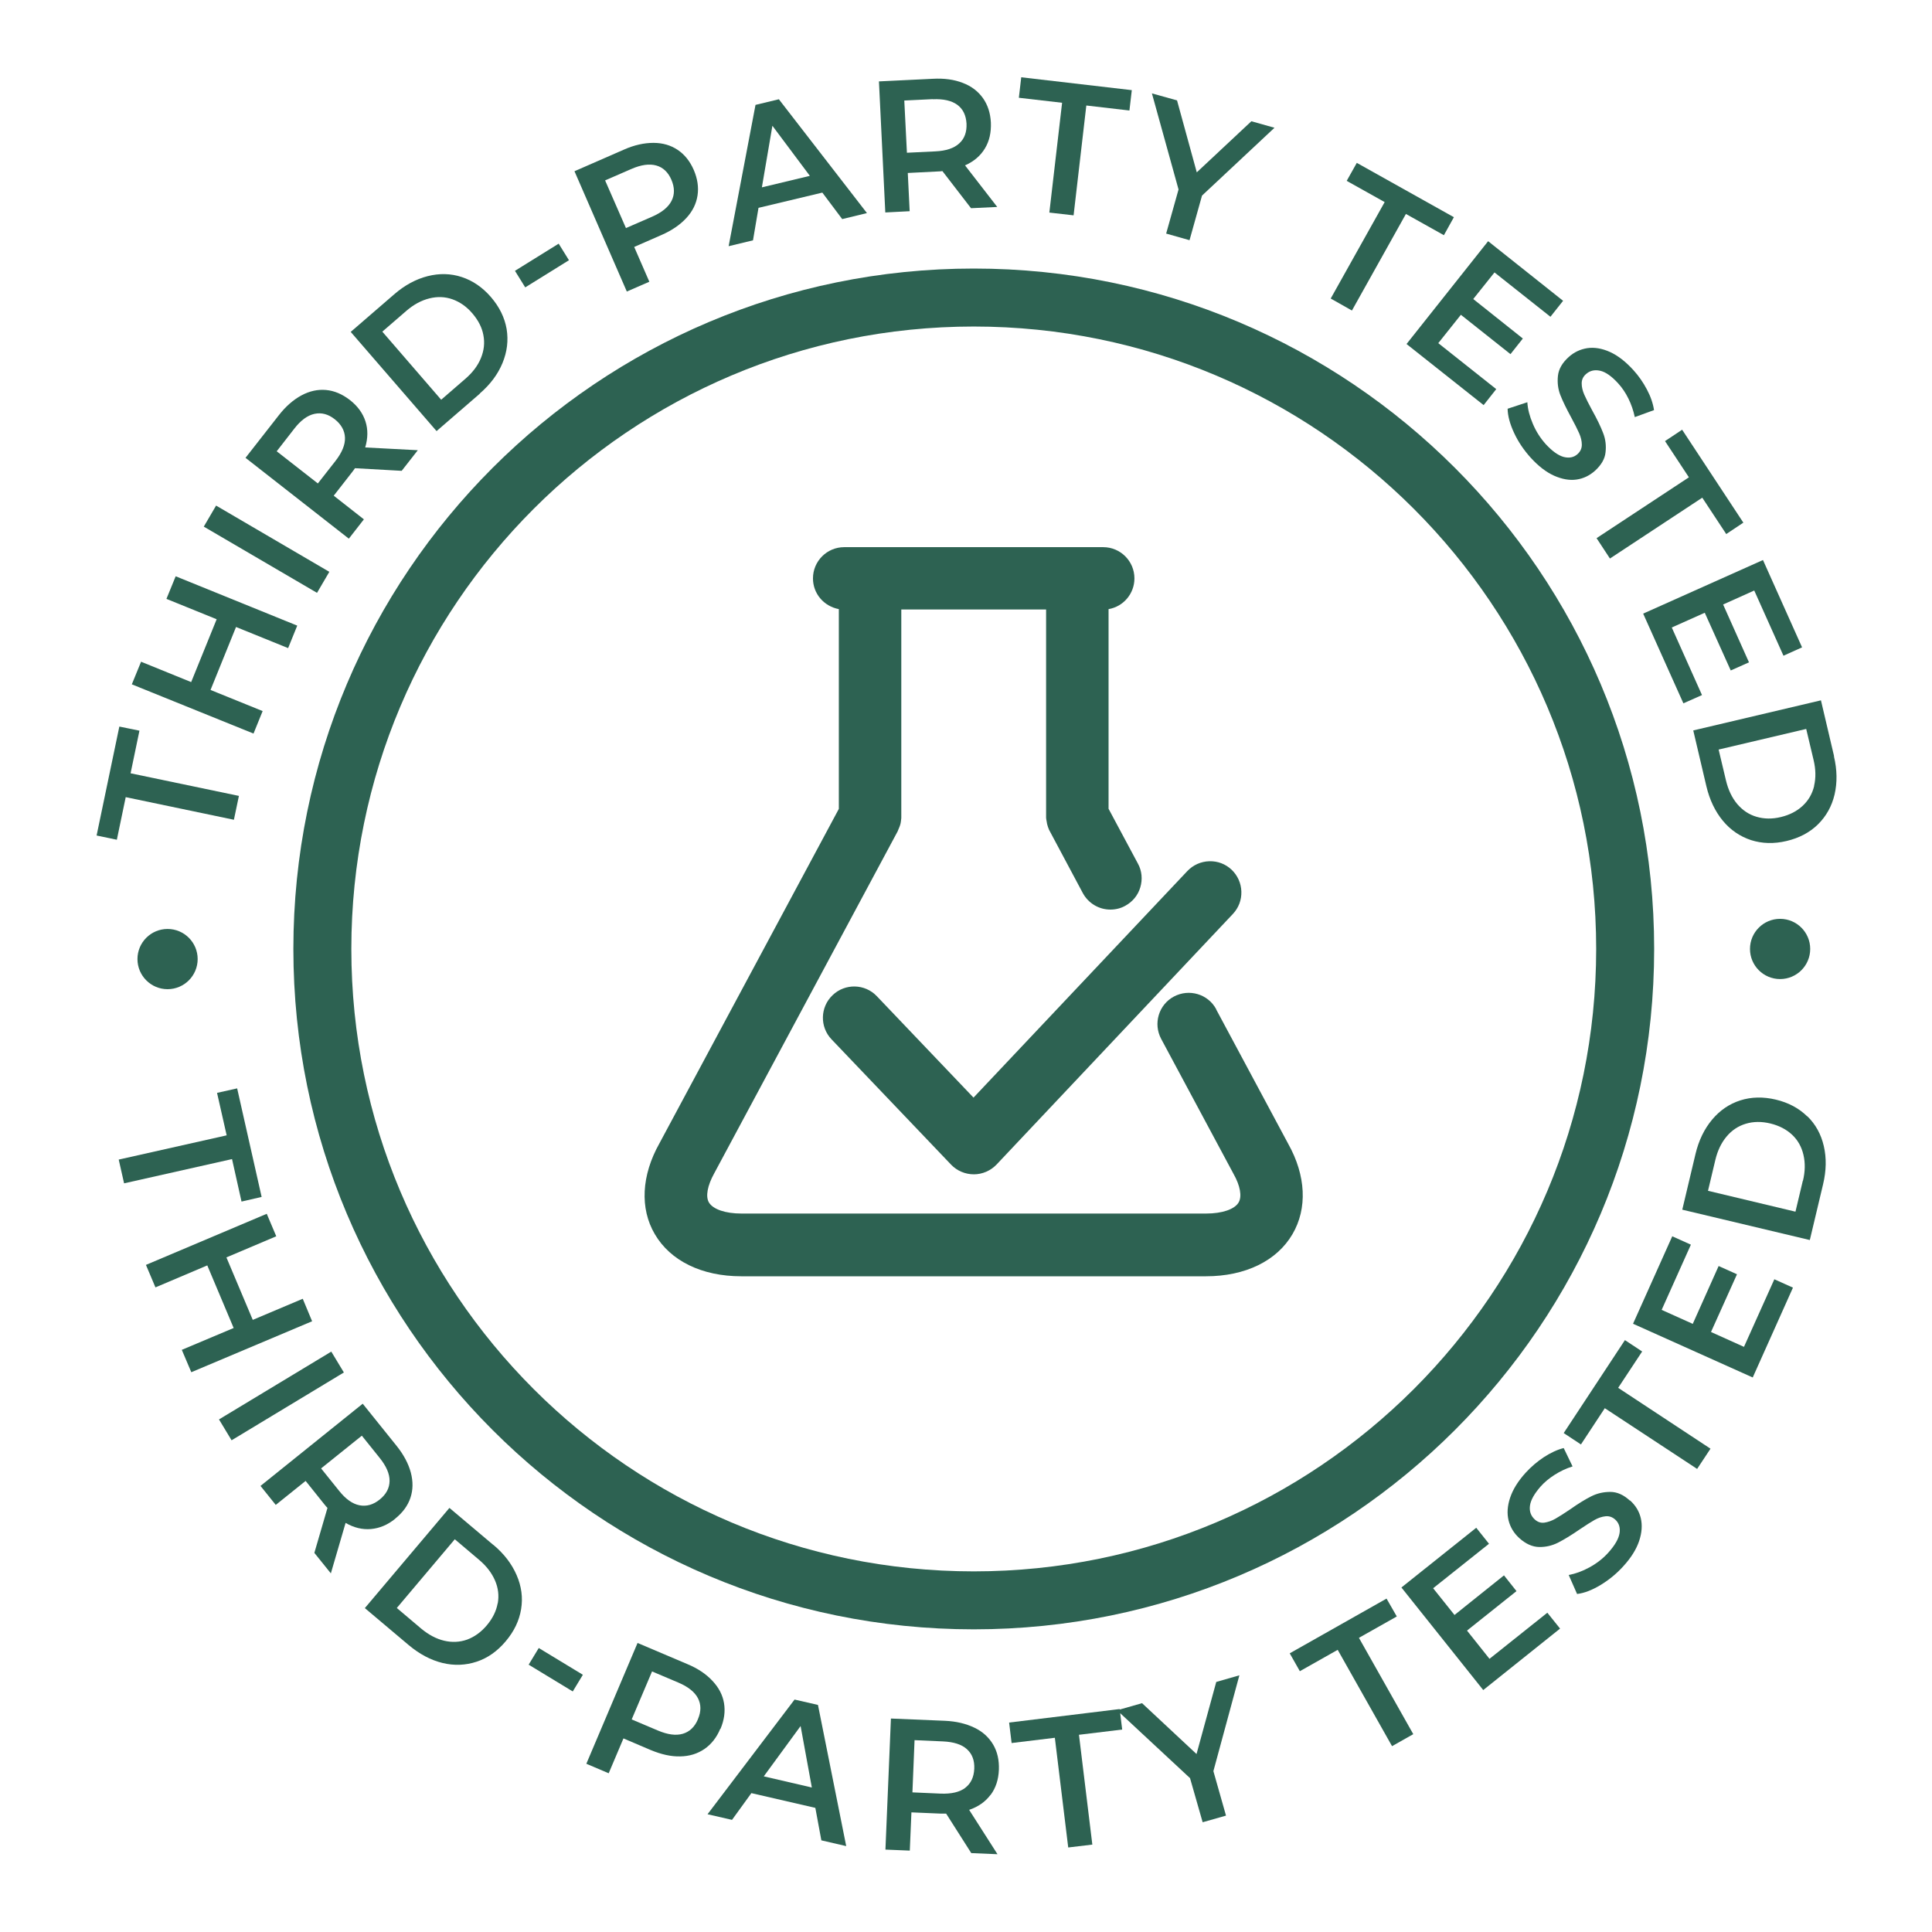
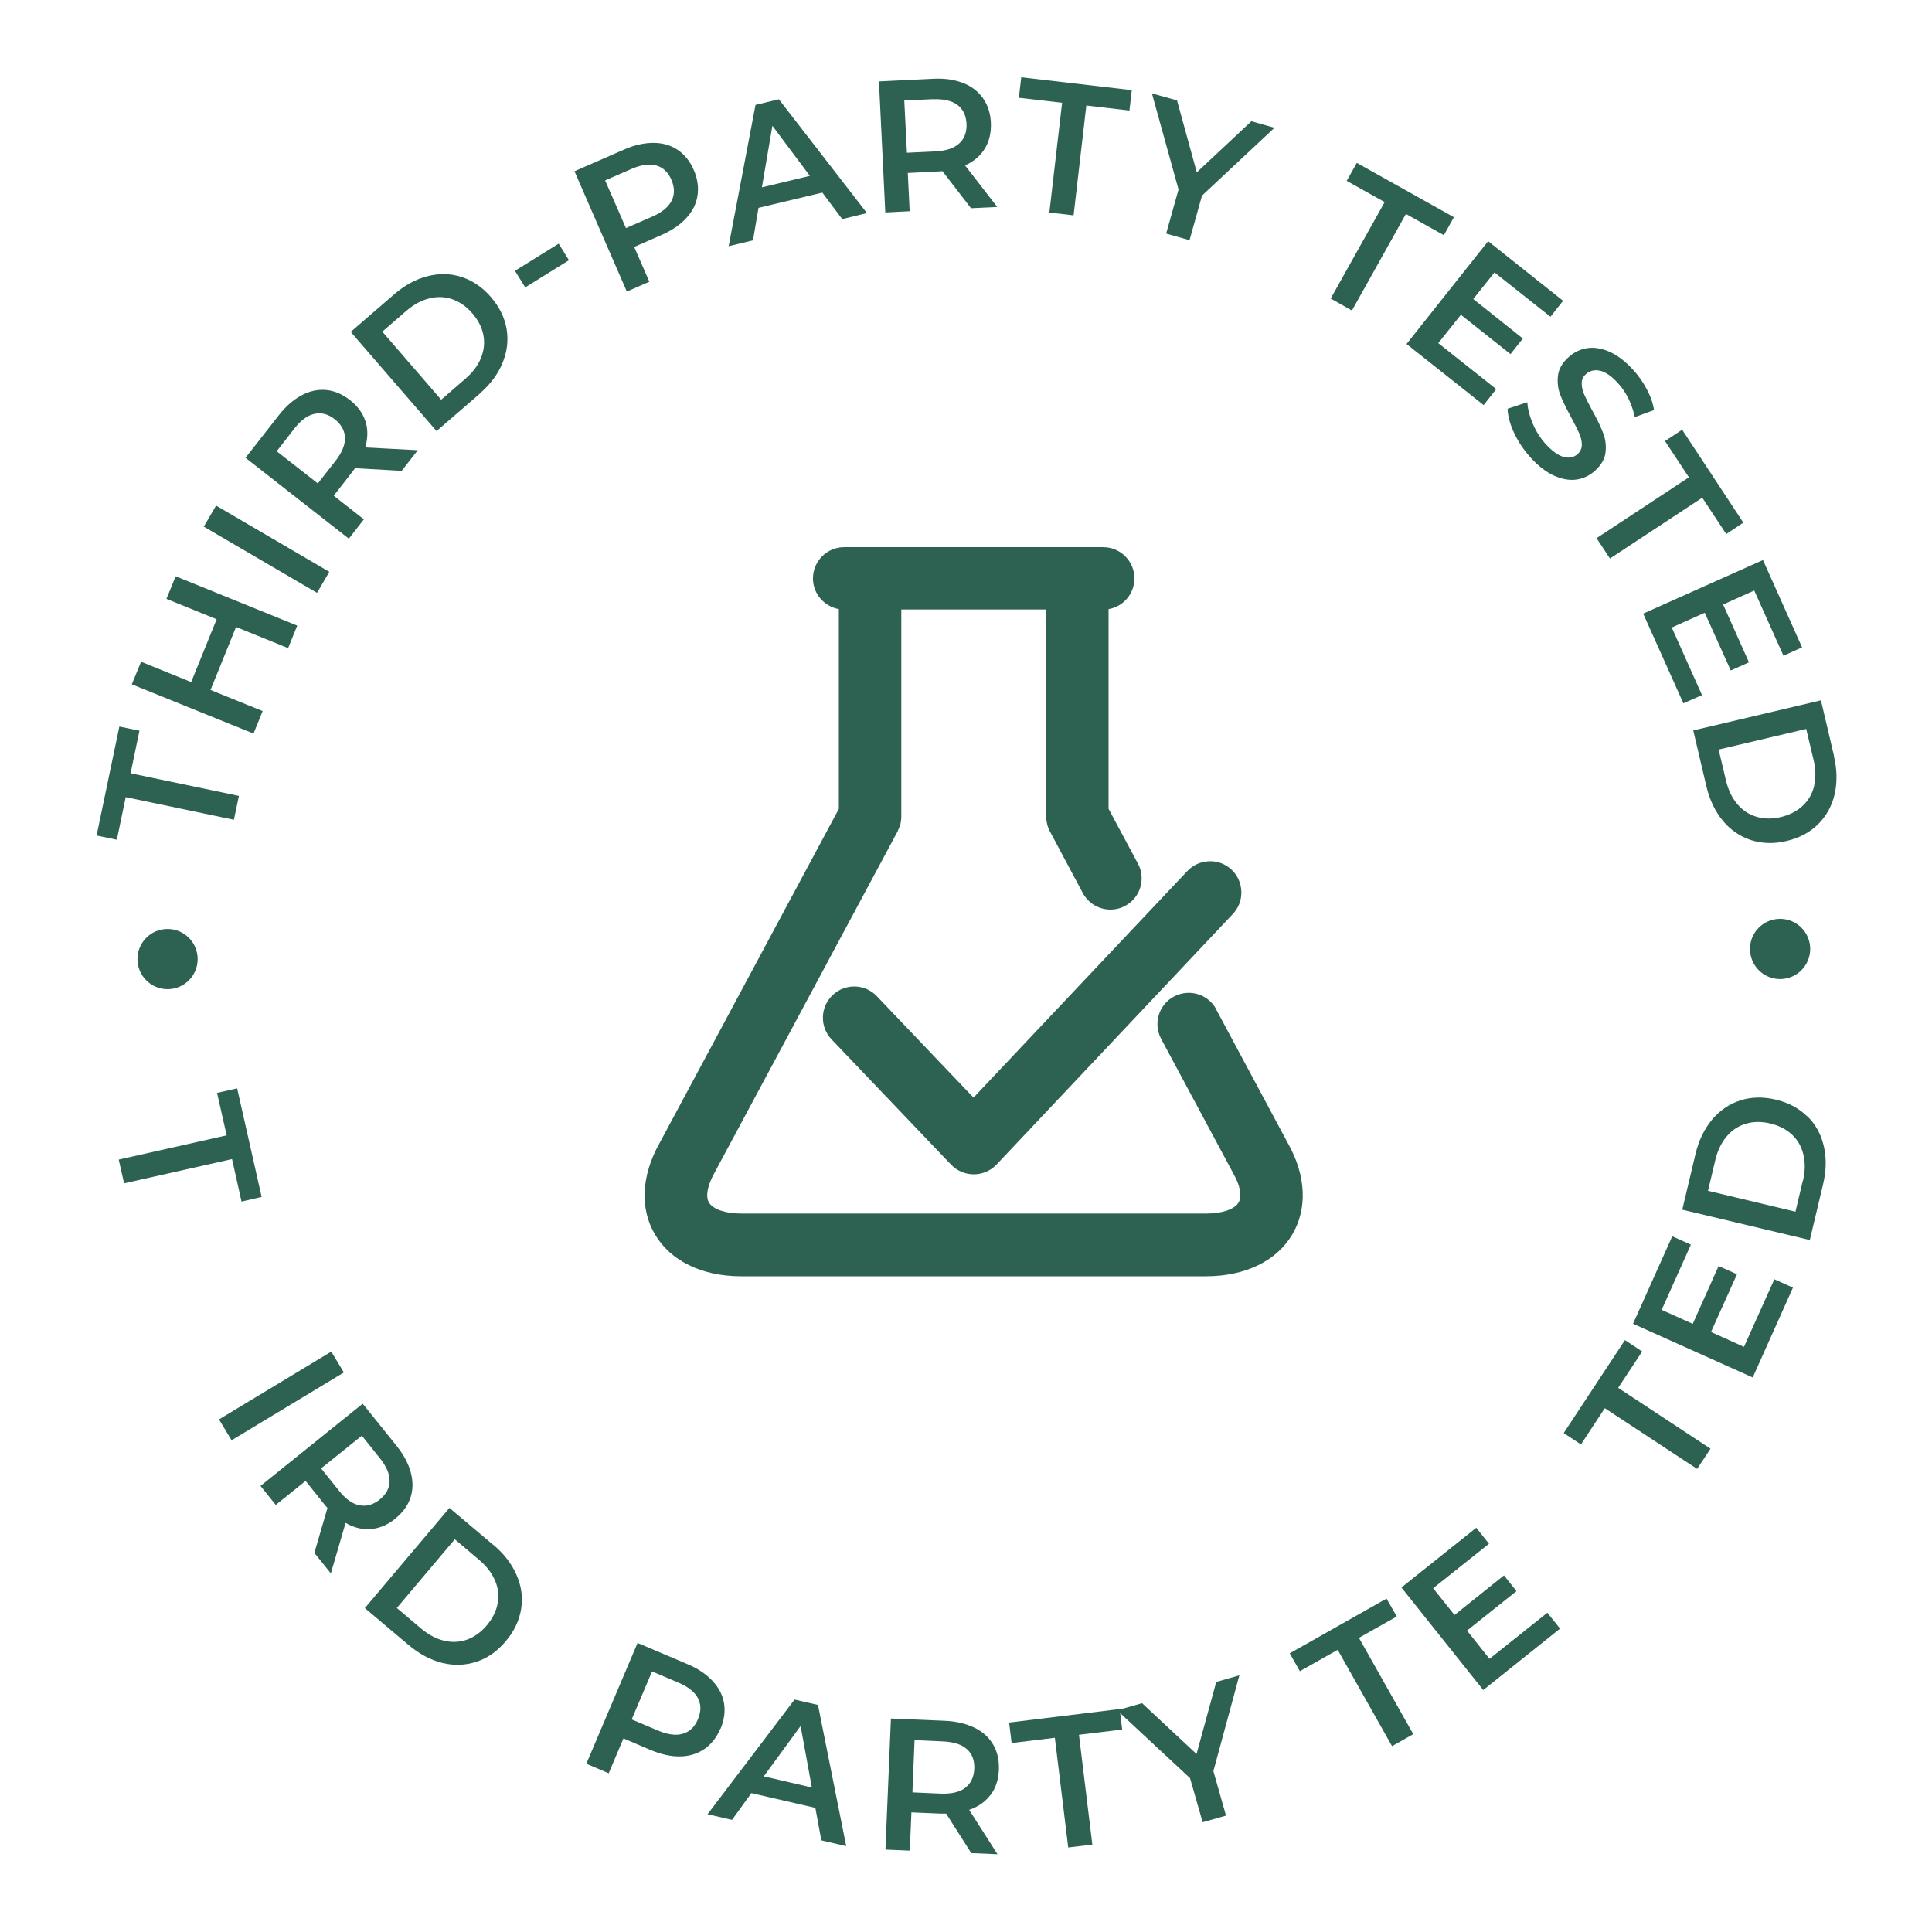
<svg xmlns="http://www.w3.org/2000/svg" width="100" height="100" viewBox="0 0 100 100" fill="none">
  <path fill-rule="evenodd" clip-rule="evenodd" d="M7.115 49.641C7.115 50.501 7.813 51.2 8.673 51.2C9.533 51.2 10.231 50.501 10.231 49.641C10.231 48.781 9.533 48.083 8.673 48.083C7.813 48.083 7.115 48.781 7.115 49.641Z" fill="#2D6252" />
  <path fill-rule="evenodd" clip-rule="evenodd" d="M62.953 52.241C62.533 51.452 61.55 51.161 60.761 51.581C59.972 52.001 59.681 52.984 60.102 53.773L63.846 60.757C64.195 61.371 64.292 61.928 64.111 62.238C63.904 62.594 63.257 62.813 62.43 62.813H38.374C37.546 62.813 36.906 62.594 36.693 62.238C36.512 61.928 36.615 61.365 36.971 60.725L46.464 43.026L46.489 42.961C46.515 42.909 46.535 42.858 46.554 42.806C46.574 42.754 46.593 42.703 46.606 42.651C46.619 42.605 46.625 42.554 46.632 42.508C46.638 42.45 46.645 42.386 46.651 42.34V31.548H54.146V42.327C54.152 42.386 54.159 42.45 54.172 42.502C54.178 42.554 54.191 42.599 54.198 42.651C54.211 42.703 54.23 42.754 54.243 42.806C54.262 42.858 54.282 42.909 54.301 42.955L56.047 46.227C56.332 46.751 56.875 47.08 57.476 47.08C57.741 47.08 58.007 47.016 58.239 46.886C58.621 46.679 58.899 46.343 59.022 45.929C59.145 45.515 59.106 45.076 58.899 44.701L57.379 41.862V31.528C58.142 31.399 58.718 30.733 58.718 29.937C58.718 29.045 57.994 28.321 57.101 28.321H43.696C42.804 28.321 42.079 29.045 42.079 29.937C42.079 30.726 42.642 31.38 43.418 31.528V41.868L34.132 59.179C33.201 60.835 33.11 62.548 33.893 63.88C34.701 65.264 36.331 66.06 38.367 66.06H62.423C64.454 66.06 66.09 65.264 66.898 63.88C67.68 62.548 67.596 60.841 66.678 59.205L62.953 52.254V52.241Z" fill="#2D6252" />
  <path fill-rule="evenodd" clip-rule="evenodd" d="M45.384 51.562C44.769 50.915 43.741 50.889 43.095 51.51C42.448 52.124 42.422 53.153 43.043 53.799L49.231 60.285C49.535 60.602 49.962 60.783 50.408 60.783C50.848 60.783 51.275 60.596 51.579 60.279L63.813 47.307C64.111 46.99 64.266 46.582 64.253 46.149C64.24 45.716 64.059 45.315 63.749 45.017C63.432 44.72 63.031 44.565 62.591 44.578C62.158 44.591 61.757 44.772 61.46 45.082L50.389 56.812L45.384 51.562Z" fill="#2D6252" />
  <path fill-rule="evenodd" clip-rule="evenodd" d="M12.501 62.193L13.542 61.953L12.275 56.334L11.234 56.567L11.732 58.765L6.145 60.02L6.423 61.249L12.01 59.994L12.501 62.193Z" fill="#2D6252" />
-   <path fill-rule="evenodd" clip-rule="evenodd" d="M15.67 67.224L13.083 68.317L11.719 65.083L14.299 63.99L13.807 62.826L7.554 65.471L8.046 66.635L10.729 65.497L12.094 68.737L9.41 69.868L9.902 71.026L16.155 68.388L15.67 67.224Z" fill="#2D6252" />
  <path d="M17.147 69.959L11.335 73.469L11.987 74.549L17.799 71.039L17.147 69.959Z" fill="#2D6252" />
  <path fill-rule="evenodd" clip-rule="evenodd" d="M20.455 78.605C20.843 78.295 21.108 77.933 21.244 77.525C21.38 77.118 21.386 76.684 21.264 76.219C21.141 75.76 20.895 75.294 20.526 74.835L18.774 72.656L13.484 76.911L14.273 77.894L15.819 76.652L16.776 77.848C16.847 77.939 16.905 78.004 16.95 78.049L16.271 80.377L17.125 81.437L17.888 78.825C18.321 79.077 18.761 79.18 19.201 79.142C19.647 79.103 20.067 78.928 20.462 78.605H20.455ZM18.606 77.913C18.244 77.842 17.888 77.59 17.545 77.156L16.62 76.005L18.729 74.311L19.653 75.462C19.996 75.889 20.171 76.29 20.164 76.659C20.158 77.027 19.99 77.344 19.653 77.616C19.317 77.887 18.968 77.984 18.606 77.913Z" fill="#2D6252" />
  <path fill-rule="evenodd" clip-rule="evenodd" d="M25.531 79.963L23.262 78.049L18.884 83.235L21.154 85.149C21.71 85.615 22.292 85.925 22.899 86.074C23.507 86.223 24.102 86.197 24.671 86.009C25.24 85.822 25.745 85.466 26.178 84.949C26.611 84.438 26.876 83.882 26.973 83.287C27.07 82.692 26.993 82.11 26.741 81.528C26.488 80.946 26.094 80.428 25.538 79.963H25.531ZM25.758 82.989C25.687 83.39 25.499 83.765 25.202 84.121C24.904 84.477 24.561 84.722 24.18 84.865C23.798 85 23.397 85.02 22.99 84.923C22.576 84.826 22.182 84.612 21.8 84.296L20.539 83.229L23.54 79.672L24.801 80.739C25.182 81.062 25.454 81.418 25.622 81.806C25.79 82.194 25.835 82.588 25.764 82.989H25.758Z" fill="#2D6252" />
-   <path d="M27.886 85.301L27.363 86.163L29.646 87.549L30.169 86.686L27.886 85.301Z" fill="#2D6252" />
  <path fill-rule="evenodd" clip-rule="evenodd" d="M37.294 89.482C37.488 89.022 37.546 88.583 37.475 88.156C37.404 87.729 37.203 87.348 36.874 86.998C36.55 86.649 36.117 86.358 35.574 86.132L33 85.039L30.349 91.292L31.506 91.784L32.27 89.98L33.679 90.581C34.222 90.807 34.733 90.924 35.205 90.911C35.684 90.904 36.098 90.775 36.46 90.529C36.816 90.284 37.094 89.934 37.281 89.482H37.294ZM36.124 88.99C35.956 89.391 35.69 89.637 35.341 89.74C34.986 89.844 34.559 89.785 34.054 89.572L32.696 88.997L33.75 86.513L35.108 87.089C35.613 87.302 35.956 87.574 36.124 87.897C36.292 88.221 36.298 88.583 36.124 88.984V88.99Z" fill="#2D6252" />
  <path fill-rule="evenodd" clip-rule="evenodd" d="M41.122 87.975L36.622 93.905L37.889 94.196L38.891 92.812L42.202 93.575L42.513 95.256L43.8 95.554L42.338 88.247L41.129 87.969L41.122 87.975ZM39.532 91.945L41.439 89.339L42.021 92.521L39.538 91.945H39.532Z" fill="#2D6252" />
  <path fill-rule="evenodd" clip-rule="evenodd" d="M51.275 92.903C51.54 92.547 51.682 92.114 51.702 91.603C51.721 91.105 51.624 90.671 51.404 90.296C51.184 89.928 50.867 89.63 50.434 89.424C50.001 89.216 49.496 89.094 48.908 89.068L46.114 88.951L45.83 95.735L47.091 95.787L47.175 93.808L48.708 93.873C48.824 93.873 48.908 93.873 48.973 93.873L50.273 95.916L51.63 95.974L50.163 93.678C50.635 93.517 51.003 93.258 51.268 92.903H51.275ZM49.969 92.534C49.671 92.76 49.251 92.857 48.701 92.838L47.227 92.773L47.337 90.07L48.811 90.135C49.361 90.161 49.775 90.29 50.046 90.536C50.318 90.781 50.447 91.118 50.428 91.551C50.408 91.984 50.253 92.314 49.962 92.534H49.969Z" fill="#2D6252" />
  <path fill-rule="evenodd" clip-rule="evenodd" d="M62.953 87.057L61.932 90.788L59.112 88.156L57.955 88.486V88.46L52.232 89.159L52.361 90.219L54.599 89.947L55.291 95.625L56.539 95.476L55.847 89.792L58.084 89.521L57.981 88.674L61.596 92.036L62.249 94.319L63.458 93.976L62.805 91.674L64.15 86.714L62.953 87.057Z" fill="#2D6252" />
  <path fill-rule="evenodd" clip-rule="evenodd" d="M72.298 83.668L71.767 82.743L66.756 85.576L67.28 86.501L69.239 85.395L72.052 90.381L73.151 89.76L70.338 84.774L72.298 83.668Z" fill="#2D6252" />
  <path fill-rule="evenodd" clip-rule="evenodd" d="M77.096 85.861L75.932 84.399L78.493 82.356L77.846 81.541L75.285 83.591L74.179 82.207L77.07 79.905L76.41 79.077L72.537 82.168L76.772 87.477L80.749 84.296L80.09 83.474L77.096 85.861Z" fill="#2D6252" />
-   <path fill-rule="evenodd" clip-rule="evenodd" d="M84.358 77.667C84.035 77.37 83.698 77.221 83.349 77.221C83 77.221 82.677 77.292 82.366 77.447C82.056 77.603 81.687 77.829 81.267 78.126C80.95 78.34 80.698 78.501 80.504 78.611C80.31 78.721 80.116 78.786 79.935 78.812C79.754 78.838 79.586 78.779 79.443 78.65C79.236 78.463 79.152 78.223 79.191 77.932C79.23 77.641 79.418 77.312 79.747 76.936C79.948 76.71 80.193 76.51 80.478 76.329C80.763 76.148 81.066 76.005 81.396 75.902L80.937 74.951C80.601 75.035 80.258 75.197 79.909 75.423C79.566 75.65 79.249 75.921 78.971 76.225C78.57 76.665 78.305 77.098 78.163 77.525C78.021 77.952 77.995 78.34 78.085 78.702C78.176 79.058 78.363 79.362 78.641 79.614C78.971 79.911 79.314 80.066 79.663 80.073C80.012 80.079 80.336 80.002 80.646 79.847C80.95 79.691 81.325 79.465 81.765 79.161C82.082 78.948 82.334 78.786 82.528 78.676C82.722 78.566 82.916 78.501 83.103 78.482C83.291 78.463 83.453 78.521 83.601 78.65C83.795 78.825 83.873 79.064 83.828 79.355C83.782 79.646 83.588 79.982 83.252 80.357C82.981 80.661 82.657 80.913 82.282 81.12C81.907 81.327 81.545 81.457 81.196 81.521L81.629 82.504C82.004 82.459 82.405 82.304 82.845 82.039C83.284 81.773 83.679 81.45 84.028 81.062C84.429 80.623 84.701 80.183 84.843 79.756C84.985 79.329 85.011 78.935 84.927 78.579C84.843 78.223 84.655 77.919 84.377 77.667H84.358Z" fill="#2D6252" />
  <path fill-rule="evenodd" clip-rule="evenodd" d="M84.998 69.953L84.106 69.364L80.937 74.175L81.829 74.764L83.064 72.888L87.843 76.031L88.535 74.984L83.756 71.834L84.998 69.953Z" fill="#2D6252" />
  <path fill-rule="evenodd" clip-rule="evenodd" d="M90.268 69.713L88.561 68.944L89.906 65.956L88.956 65.529L87.617 68.523L86.007 67.799L87.52 64.424L86.556 63.99L84.526 68.517L90.721 71.298L92.803 66.648L91.84 66.215L90.268 69.713Z" fill="#2D6252" />
  <path fill-rule="evenodd" clip-rule="evenodd" d="M93.54 57.782C93.114 57.362 92.57 57.071 91.917 56.916C91.264 56.761 90.65 56.774 90.081 56.955C89.512 57.136 89.02 57.472 88.619 57.951C88.218 58.429 87.927 59.024 87.759 59.729L87.074 62.613L93.676 64.184L94.362 61.3C94.53 60.595 94.543 59.936 94.4 59.322C94.258 58.707 93.974 58.19 93.54 57.77V57.782ZM93.314 61.113L92.933 62.716L88.406 61.636L88.787 60.033C88.904 59.548 89.098 59.147 89.37 58.824C89.641 58.5 89.977 58.28 90.365 58.164C90.753 58.048 91.174 58.041 91.633 58.151C92.085 58.261 92.46 58.455 92.758 58.733C93.055 59.011 93.249 59.36 93.346 59.774C93.443 60.188 93.437 60.634 93.32 61.119L93.314 61.113Z" fill="#2D6252" />
  <path fill-rule="evenodd" clip-rule="evenodd" d="M12.107 42.431L12.366 41.196L6.759 40.025L7.218 37.82L6.177 37.607L5 43.246L6.048 43.465L6.507 41.26L12.107 42.431Z" fill="#2D6252" />
  <path fill-rule="evenodd" clip-rule="evenodd" d="M13.594 36.805L10.897 35.712L12.217 32.453L14.913 33.546L15.385 32.382L9.093 29.828L8.615 30.998L11.214 32.052L9.895 35.305L7.302 34.251L6.823 35.421L13.122 37.969L13.594 36.805Z" fill="#2D6252" />
  <path d="M11.185 26.169L10.548 27.258L16.409 30.686L17.046 29.598L11.185 26.169Z" fill="#2D6252" />
  <path fill-rule="evenodd" clip-rule="evenodd" d="M18.832 26.879L17.274 25.657L18.218 24.447C18.289 24.357 18.34 24.286 18.373 24.234L20.791 24.37L21.626 23.303L18.903 23.16C19.045 22.682 19.052 22.229 18.916 21.809C18.78 21.389 18.509 21.014 18.108 20.703C17.713 20.399 17.306 20.225 16.879 20.186C16.452 20.147 16.026 20.238 15.605 20.464C15.185 20.69 14.79 21.033 14.428 21.498L12.708 23.697L18.056 27.881L18.832 26.885V26.879ZM14.325 23.355L15.23 22.191C15.566 21.757 15.916 21.498 16.278 21.421C16.64 21.343 16.989 21.434 17.325 21.699C17.662 21.964 17.843 22.288 17.856 22.656C17.869 23.025 17.7 23.426 17.364 23.859L16.452 25.023L14.318 23.355H14.325Z" fill="#2D6252" />
  <path fill-rule="evenodd" clip-rule="evenodd" d="M24.827 20.373C25.376 19.901 25.771 19.371 26.01 18.789C26.249 18.207 26.32 17.625 26.223 17.03C26.12 16.435 25.848 15.886 25.415 15.381C24.975 14.87 24.471 14.528 23.902 14.34C23.333 14.152 22.738 14.14 22.13 14.295C21.522 14.45 20.94 14.767 20.397 15.239L18.153 17.179L22.596 22.313L24.84 20.373H24.827ZM21.037 16.086C21.412 15.763 21.807 15.549 22.221 15.446C22.634 15.342 23.029 15.355 23.417 15.491C23.798 15.627 24.148 15.866 24.451 16.222C24.755 16.578 24.949 16.953 25.02 17.347C25.098 17.748 25.053 18.142 24.891 18.537C24.73 18.931 24.458 19.287 24.083 19.61L22.835 20.69L19.789 17.166L21.037 16.086Z" fill="#2D6252" />
  <path d="M28.917 12.612L26.654 14.018L27.186 14.875L29.449 13.469L28.917 12.612Z" fill="#2D6252" />
  <path fill-rule="evenodd" clip-rule="evenodd" d="M33.608 14.579L32.826 12.782L34.229 12.167C34.766 11.935 35.199 11.637 35.522 11.288C35.846 10.939 36.04 10.544 36.104 10.117C36.169 9.691 36.104 9.251 35.91 8.798C35.71 8.339 35.432 7.996 35.076 7.757C34.72 7.518 34.3 7.395 33.822 7.395C33.343 7.395 32.832 7.505 32.295 7.744L29.735 8.863L32.444 15.09L33.602 14.586L33.608 14.579ZM31.326 9.335L32.677 8.747C33.181 8.527 33.608 8.468 33.964 8.565C34.319 8.662 34.585 8.915 34.753 9.309C34.921 9.704 34.927 10.066 34.759 10.396C34.591 10.725 34.255 10.997 33.751 11.217L32.399 11.805L31.319 9.335H31.326Z" fill="#2D6252" />
  <path fill-rule="evenodd" clip-rule="evenodd" d="M39.26 10.758L42.564 9.969L43.593 11.34L44.873 11.029L40.314 5.138L39.105 5.429L37.714 12.743L38.975 12.439L39.26 10.758ZM39.984 6.516L41.918 9.102L39.435 9.697L39.978 6.516H39.984Z" fill="#2D6252" />
  <path fill-rule="evenodd" clip-rule="evenodd" d="M47.084 10.932L46.987 8.953L48.52 8.876C48.636 8.876 48.721 8.863 48.779 8.856L50.26 10.777L51.617 10.712L49.949 8.559C50.408 8.359 50.751 8.061 50.977 7.686C51.21 7.304 51.307 6.858 51.288 6.347C51.262 5.849 51.126 5.429 50.874 5.074C50.622 4.724 50.279 4.459 49.833 4.291C49.386 4.116 48.869 4.045 48.281 4.078L45.494 4.213L45.823 10.997L47.084 10.932ZM48.281 5.138C48.83 5.112 49.251 5.209 49.548 5.423C49.846 5.643 50.001 5.966 50.027 6.399C50.046 6.832 49.923 7.175 49.652 7.421C49.38 7.673 48.966 7.809 48.416 7.835L46.942 7.906L46.806 5.203L48.281 5.132V5.138Z" fill="#2D6252" />
  <path fill-rule="evenodd" clip-rule="evenodd" d="M54.314 11.003L55.569 11.146L56.228 5.461L58.459 5.72L58.582 4.666L52.859 4L52.736 5.061L54.974 5.319L54.314 11.003Z" fill="#2D6252" />
  <path fill-rule="evenodd" clip-rule="evenodd" d="M60.36 12.09L61.57 12.432L62.216 10.124L65.967 6.613L64.771 6.276L61.945 8.921L60.923 5.196L59.623 4.834L61.001 9.807L60.36 12.09Z" fill="#2D6252" />
  <path fill-rule="evenodd" clip-rule="evenodd" d="M69.976 16.073L72.77 11.074L74.736 12.174L75.253 11.242L70.228 8.43L69.705 9.361L71.67 10.46L68.877 15.452L69.976 16.073Z" fill="#2D6252" />
  <path fill-rule="evenodd" clip-rule="evenodd" d="M76.792 20.968L77.445 20.141L74.445 17.761L75.615 16.293L78.182 18.33L78.822 17.522L76.255 15.478L77.355 14.101L80.251 16.396L80.905 15.569L77.025 12.484L72.802 17.806L76.792 20.968Z" fill="#2D6252" />
  <path fill-rule="evenodd" clip-rule="evenodd" d="M80.762 20.445C80.885 20.761 81.079 21.156 81.332 21.621C81.513 21.958 81.648 22.223 81.739 22.43C81.829 22.637 81.875 22.831 81.875 23.018C81.875 23.206 81.803 23.367 81.661 23.497C81.467 23.678 81.222 23.723 80.937 23.652C80.653 23.574 80.336 23.348 79.999 22.979C79.728 22.675 79.508 22.333 79.34 21.938C79.172 21.544 79.075 21.175 79.055 20.82L78.034 21.156C78.04 21.531 78.156 21.951 78.37 22.41C78.583 22.869 78.874 23.296 79.223 23.684C79.624 24.124 80.032 24.441 80.439 24.622C80.847 24.803 81.241 24.874 81.597 24.822C81.959 24.771 82.276 24.616 82.56 24.363C82.883 24.066 83.071 23.749 83.103 23.406C83.142 23.064 83.103 22.727 82.974 22.404C82.851 22.081 82.664 21.693 82.411 21.24C82.23 20.904 82.094 20.639 82.004 20.432C81.913 20.225 81.868 20.031 81.868 19.843C81.868 19.656 81.939 19.5 82.082 19.371C82.288 19.183 82.534 19.125 82.825 19.19C83.11 19.255 83.42 19.474 83.756 19.843C83.963 20.07 84.138 20.328 84.287 20.632C84.435 20.93 84.545 21.253 84.617 21.589L85.612 21.227C85.561 20.884 85.438 20.522 85.244 20.16C85.05 19.791 84.817 19.455 84.539 19.151C84.138 18.712 83.737 18.401 83.323 18.214C82.916 18.032 82.528 17.968 82.159 18.02C81.797 18.078 81.474 18.227 81.196 18.479C80.866 18.776 80.678 19.099 80.639 19.449C80.601 19.791 80.639 20.128 80.762 20.445Z" fill="#2D6252" />
  <path fill-rule="evenodd" clip-rule="evenodd" d="M82.638 27.855L83.33 28.909L88.109 25.76L89.35 27.642L90.236 27.053L87.067 22.242L86.181 22.831L87.417 24.706L82.638 27.855Z" fill="#2D6252" />
  <path fill-rule="evenodd" clip-rule="evenodd" d="M87.132 36.404L88.095 35.977L86.531 32.479L88.238 31.716L89.583 34.703L90.527 34.283L89.188 31.289L90.799 30.565L92.312 33.94L93.275 33.507L91.251 28.987L85.05 31.761L87.132 36.404Z" fill="#2D6252" />
  <path fill-rule="evenodd" clip-rule="evenodd" d="M94.931 39.139L94.252 36.249L87.643 37.807L88.322 40.698C88.49 41.403 88.775 41.998 89.175 42.483C89.576 42.968 90.068 43.297 90.637 43.485C91.206 43.666 91.82 43.685 92.473 43.53C93.126 43.375 93.67 43.09 94.097 42.67C94.523 42.25 94.814 41.733 94.957 41.125C95.099 40.51 95.092 39.851 94.924 39.146L94.931 39.139ZM93.903 40.672C93.805 41.086 93.605 41.429 93.308 41.707C93.01 41.985 92.635 42.179 92.182 42.289C91.73 42.399 91.309 42.392 90.915 42.276C90.52 42.159 90.197 41.94 89.919 41.616C89.647 41.293 89.454 40.885 89.337 40.4L88.956 38.797L93.489 37.73L93.87 39.334C93.987 39.819 93.993 40.265 93.896 40.678L93.903 40.672Z" fill="#2D6252" />
-   <path fill-rule="evenodd" clip-rule="evenodd" d="M50.402 13.9C30.95 13.9 15.185 29.666 15.185 49.117C15.185 68.569 30.95 84.334 50.402 84.334C69.853 84.334 85.619 68.569 85.619 49.117C85.619 29.666 69.853 13.9 50.402 13.9ZM50.402 81.334C32.606 81.334 18.185 66.907 18.185 49.117C18.185 31.328 32.612 16.901 50.402 16.901C68.191 16.901 82.618 31.328 82.618 49.117C82.618 66.907 68.191 81.334 50.402 81.334Z" fill="#2D6252" />
  <path d="M92.137 50.676C92.998 50.676 93.696 49.978 93.696 49.117C93.696 48.257 92.998 47.559 92.137 47.559C91.276 47.559 90.579 48.257 90.579 49.117C90.579 49.978 91.276 50.676 92.137 50.676Z" fill="#2D6252" />
</svg>